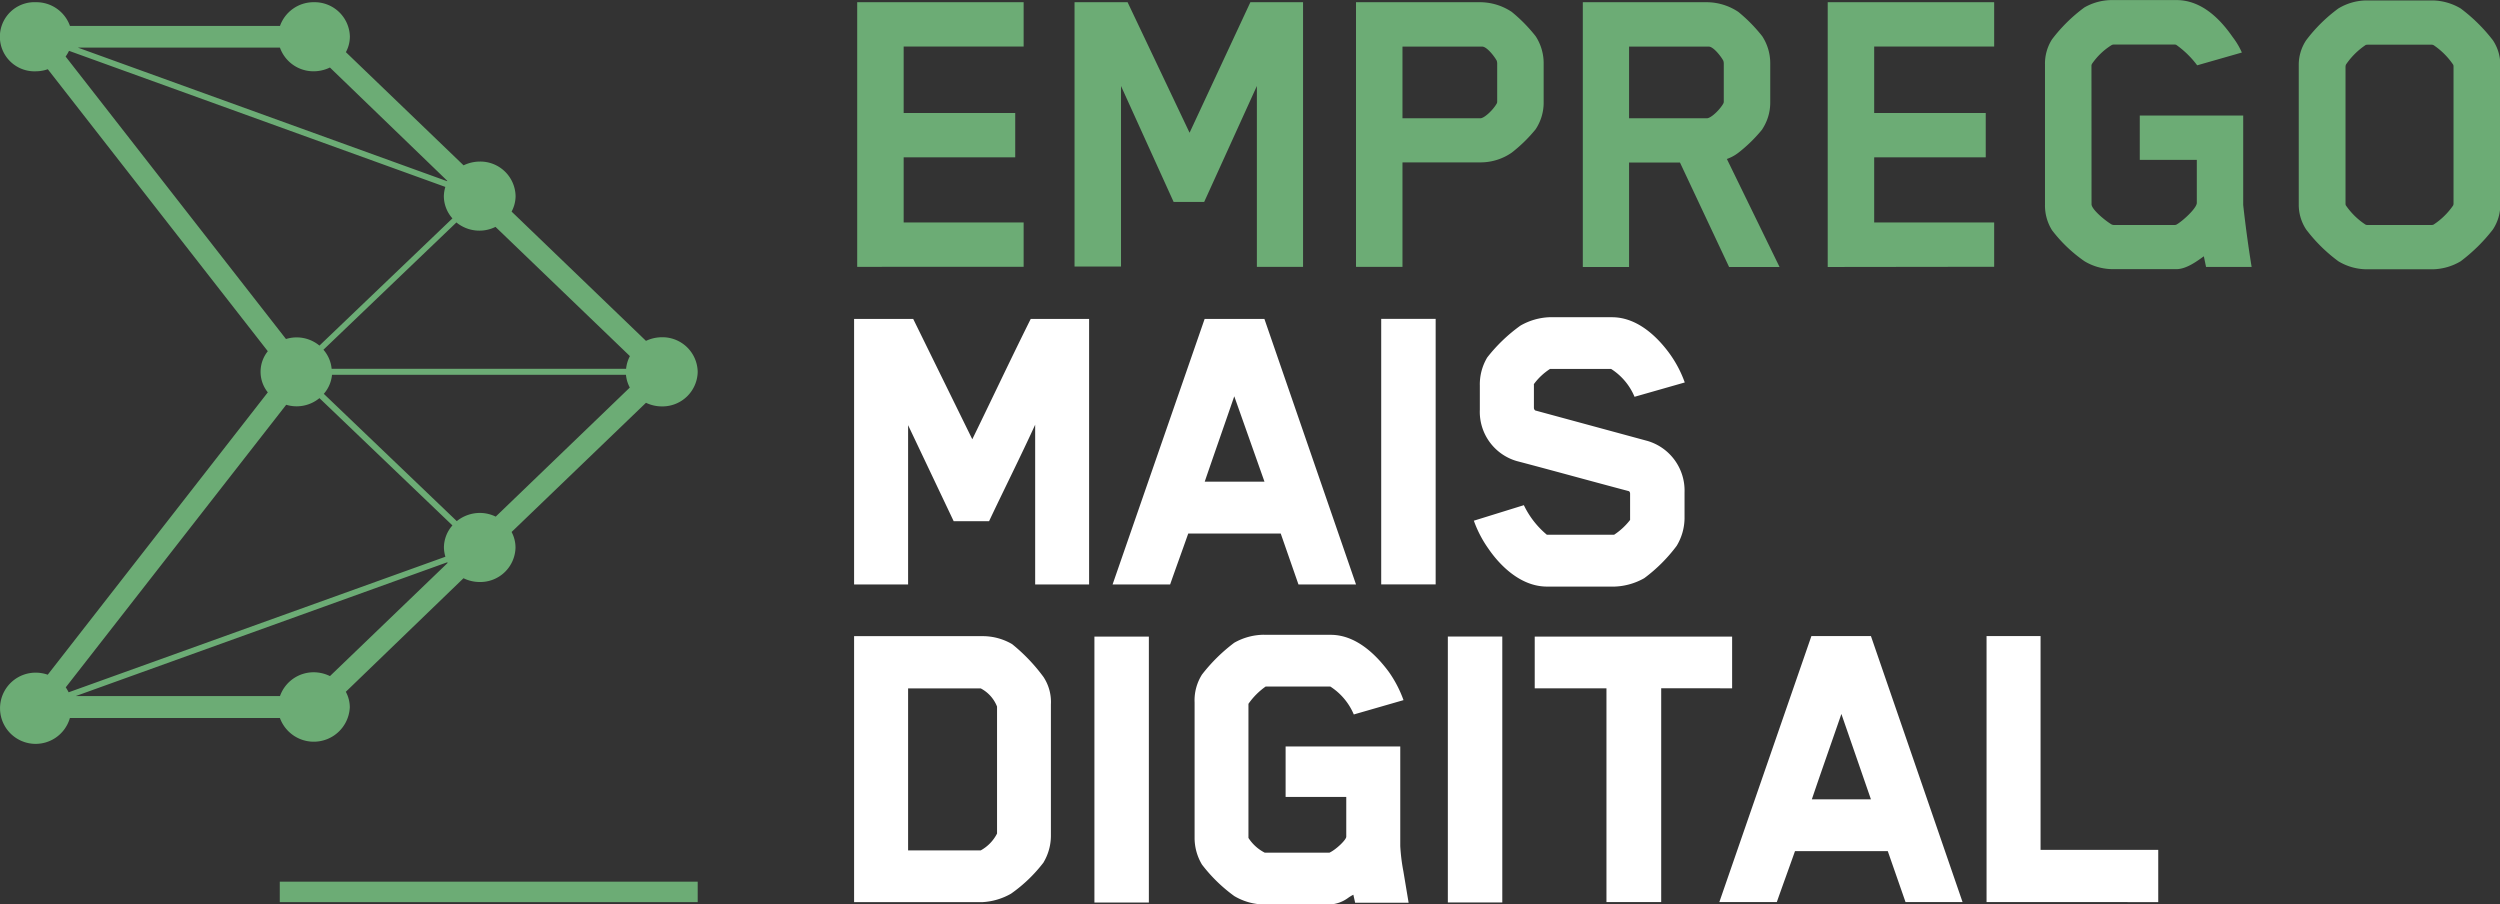
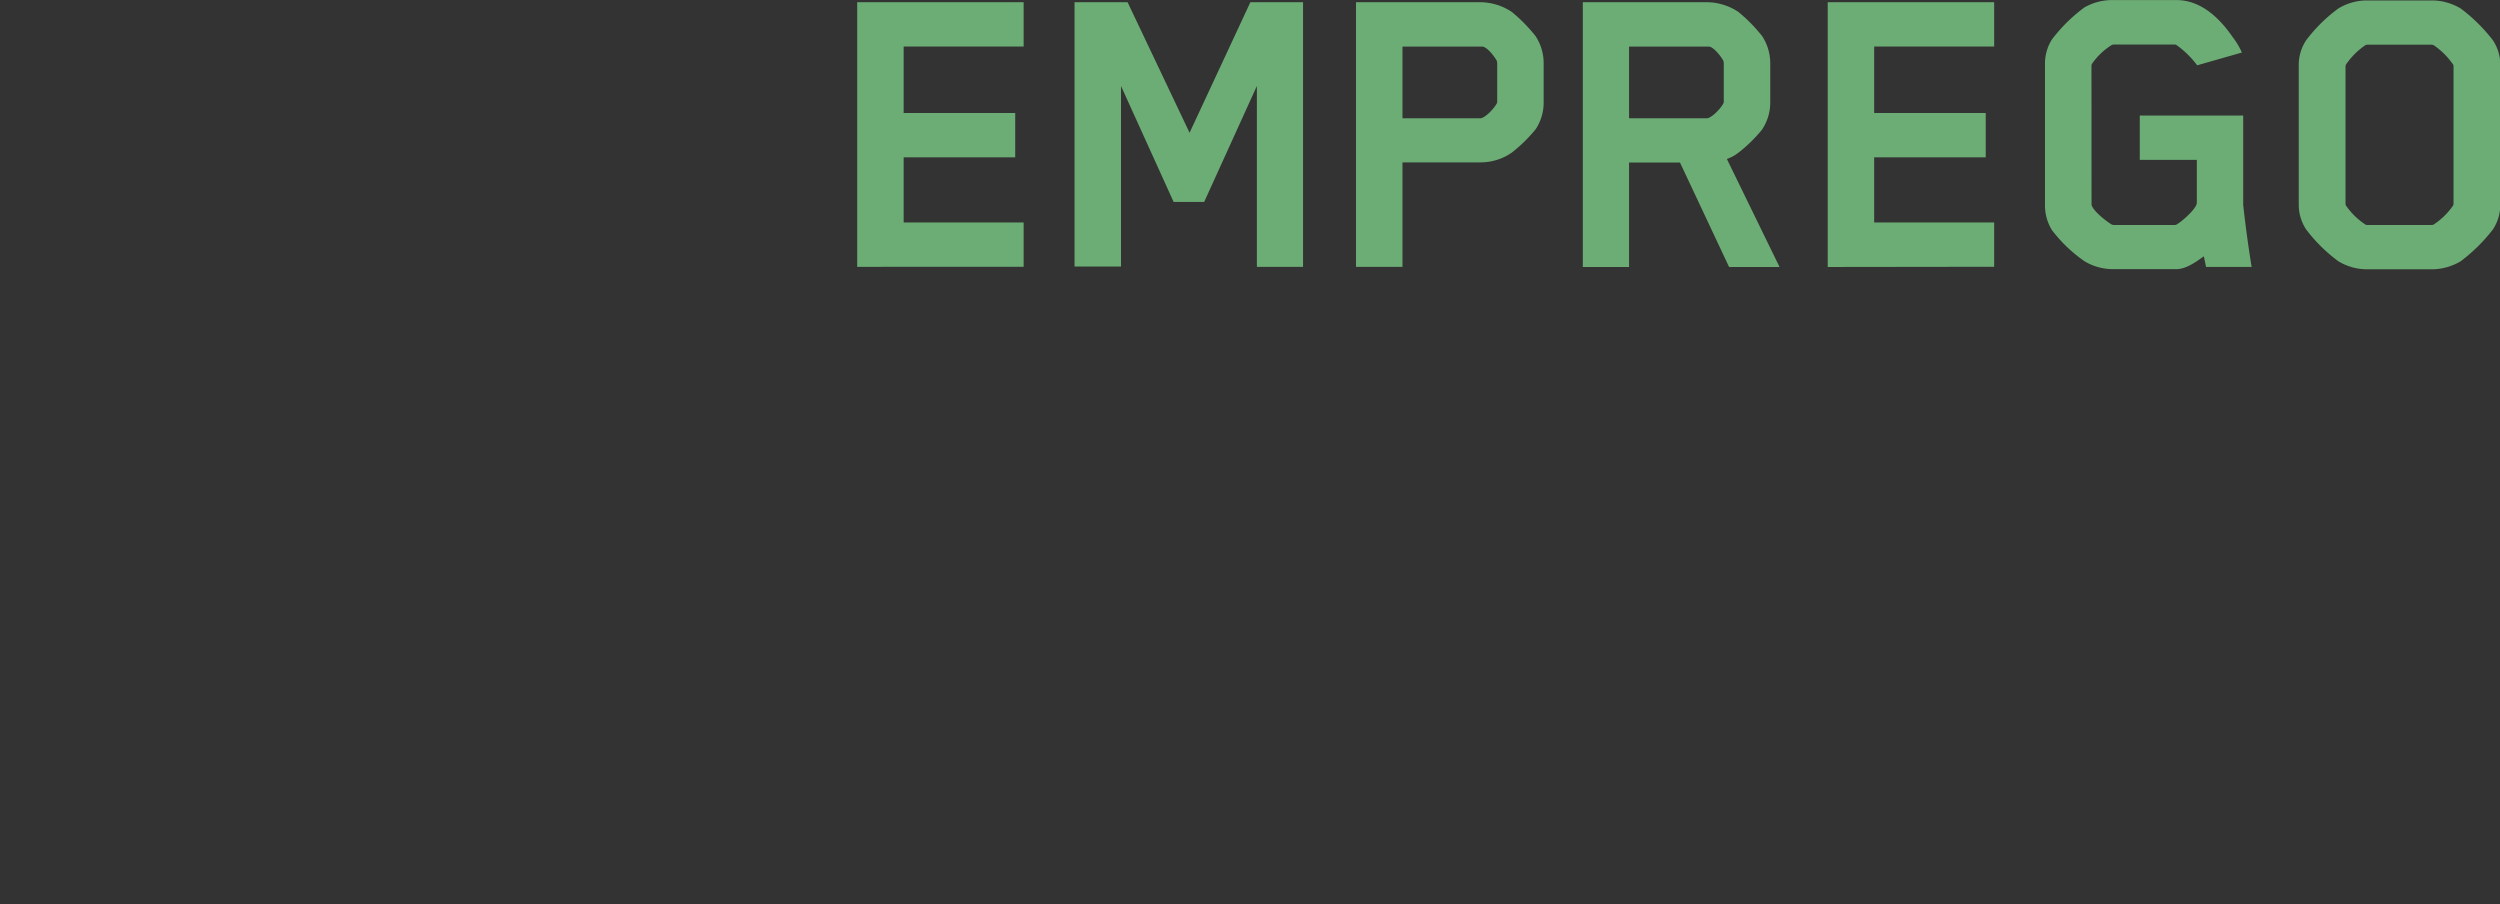
<svg xmlns="http://www.w3.org/2000/svg" id="Layer_1" data-name="Layer 1" viewBox="0 0 338.4 122.41">
  <rect x="0" y="0" width="338.4" height="122.41" fill="#333333" stroke="none" />
  <defs>
    <style>.cls-1{fill:#6cac75;}.cls-2{fill:#fff;}</style>
  </defs>
  <path class="cls-1" d="M244.78,395.48V359.66h22.53v6H251.07v9h15.1v6h-15.1v8.81h16.24v6Zm54.1,0V371l-7.13,15.69h-4.14L280.49,371v24.44H274.2V359.66h7.18l8.39,17.67L298,359.66h7.13v35.82Zm37.74-18.63a19.88,19.88,0,0,1-3.24,3.17,7.4,7.4,0,0,1-4.25,1.32H318.59v14.14H312.3V359.66h16.83a7.79,7.79,0,0,1,4.25,1.31,21,21,0,0,1,3.24,3.3,6.68,6.68,0,0,1,1.08,3.65v5.28a6.53,6.53,0,0,1-1.08,3.65M331.41,368a1.35,1.35,0,0,0-.06-.42c-.36-.66-1.32-1.85-1.92-1.91H318.59v9.7h10.54c.54,0,1.74-1.14,2.22-2a.55.55,0,0,0,.06-.23Zm35.88,8.87a19.88,19.88,0,0,1-3.24,3.17,5.58,5.58,0,0,1-1.55.84l7.13,14.62H362.8l-6.65-14.14h-6.89v14.14H343V359.66H359.8a7.77,7.77,0,0,1,4.25,1.31,21,21,0,0,1,3.24,3.3,6.68,6.68,0,0,1,1.08,3.65v5.28a6.53,6.53,0,0,1-1.08,3.65M362.08,368a1.35,1.35,0,0,0-.06-.42c-.36-.66-1.32-1.85-1.92-1.91H349.26v9.7H359.8c.54,0,1.74-1.14,2.22-2a.55.55,0,0,0,.06-.23Zm14.07,27.5V359.66h22.53v6H382.44v9h15.1v6h-15.1v8.81h16.24v6ZM411.86,387c0,.72,1.91,2.28,2.75,2.76a1.22,1.22,0,0,0,.3.06h8.15a.73.73,0,0,0,.3-.06c.84-.48,2.75-2.22,2.75-2.94V381h-7.72v-6h14v12.1s.42,4,1.14,8.39h-6.17l-.3-1.44c-.84.6-2.33,1.74-3.71,1.74h-8.75a7.47,7.47,0,0,1-3.71-1.08,19.45,19.45,0,0,1-4.38-4.19,6.32,6.32,0,0,1-.95-3.48V368.1a6.09,6.09,0,0,1,.95-3.41,21.38,21.38,0,0,1,4.38-4.32,7.54,7.54,0,0,1,3.71-1h8.75c3.53,0,6.05,2.75,7.61,5a10.3,10.3,0,0,1,1.25,2.1l-6.05,1.73a12.71,12.71,0,0,0-2.81-2.75c-.06-.06-.24-.06-.3-.06h-8.15a.73.73,0,0,0-.3.06,8.93,8.93,0,0,0-2.69,2.57.6.6,0,0,0-.06.24Zm54.33,3.42a22.9,22.9,0,0,1-4.37,4.31,7.7,7.7,0,0,1-3.72,1.08H449a7.51,7.51,0,0,1-3.72-1.08,21.29,21.29,0,0,1-4.37-4.31,6.06,6.06,0,0,1-1-3.42V368.22a6,6,0,0,1,1-3.41,21,21,0,0,1,4.37-4.31,7.51,7.51,0,0,1,3.72-1.08h9.1a7.7,7.7,0,0,1,3.72,1.08,22.61,22.61,0,0,1,4.37,4.31,6,6,0,0,1,1,3.41V387a6.06,6.06,0,0,1-1,3.42m-19.95-3.48s0,.18.06.24a9.58,9.58,0,0,0,2.64,2.58.65.65,0,0,0,.3.06h8.62a.8.8,0,0,0,.3-.06,9.58,9.58,0,0,0,2.64-2.58.6.6,0,0,0,.06-.24V368.4s0-.24-.06-.3a9.86,9.86,0,0,0-2.64-2.63.65.65,0,0,0-.3-.06h-8.62s-.24,0-.3.06a9.86,9.86,0,0,0-2.64,2.63.8.8,0,0,0-.06.3Z" transform="translate(-128.75 -359.36)" />
-   <path class="cls-2" d="M268.87,438.47V416.85c-2,4.37-4.2,8.74-6.24,13.06h-4.79l-6.17-13v21.56h-7.31V402.53h8l8,16.29c2.63-5.39,5.27-11,7.91-16.29h7.9v35.94Zm35.64,0-2.4-6.89H289.59c-.78,2.22-1.68,4.68-2.45,6.89h-7.79l12.46-35.94h8.09l12.4,35.94ZM295.82,413c-1.32,3.84-2.69,7.73-4,11.56h8.09Zm19.89-10.48h7.37v35.94h-7.37Zm20.67,8.86v3.18a.45.45,0,0,0,.18.36l15.21,4.13a7,7,0,0,1,5,6.95v3.54a7.35,7.35,0,0,1-1.07,3.71,21.34,21.34,0,0,1-4.38,4.37,8.74,8.74,0,0,1-4,1.14h-9.17c-3.65,0-6.47-3-7.9-5.09a15.56,15.56,0,0,1-2-3.83l6.77-2.1a11.9,11.9,0,0,0,3.11,4h9.11a9,9,0,0,0,2.16-2v-3.54c0-.3-.18-.36-.18-.36-5-1.32-10.13-2.75-15.16-4.07a6.94,6.94,0,0,1-5-6.95v-3.3a7.08,7.08,0,0,1,1-3.77,21.81,21.81,0,0,1,4.49-4.31,8.52,8.52,0,0,1,3.89-1.14h8.51c3.65,0,6.41,3,7.85,5a15.69,15.69,0,0,1,2,3.83L350,413.07a8.22,8.22,0,0,0-3.17-3.77h-8.27a8.26,8.26,0,0,0-2.21,2.09m-66.32,64.68a19.93,19.93,0,0,1-4.43,4.26,8.73,8.73,0,0,1-3.83,1.14H244.36v-36H261.8a7.86,7.86,0,0,1,3.95,1.08A23.83,23.83,0,0,1,270,451a6.15,6.15,0,0,1,1,3.72v17.73a7.06,7.06,0,0,1-1,3.65M263.71,455a4.74,4.74,0,0,0-2.21-2.46h-9.83v21.93h9.83a5.41,5.41,0,0,0,2.21-2.28Zm13.18-9.47h7.37v36h-7.37Zm22.89-.24h9.1c3.65,0,6.41,3.06,7.85,5a16,16,0,0,1,2,3.84L312,456.07a8.33,8.33,0,0,0-3.18-3.78h-8.75a9.47,9.47,0,0,0-2.33,2.34v18.15a5.72,5.72,0,0,0,2.21,2h8.75c.9-.42,2.28-1.74,2.28-2.16v-5.39h-8.21v-6.83h15.52v13.48a25.35,25.35,0,0,0,.42,3.41l.71,4.26h-7.24l-.24-1.08a5.48,5.48,0,0,0-.78.48,4.6,4.6,0,0,1-2.34.84h-9a8.09,8.09,0,0,1-4-1.14,21,21,0,0,1-4.37-4.26,7.05,7.05,0,0,1-1-3.71V454.45a6.54,6.54,0,0,1,1-3.78,22.93,22.93,0,0,1,4.37-4.31,8.26,8.26,0,0,1,4-1.08m24.91.24h7.37v36h-7.37Zm28.88,7v28.94H346.2V452.53h-9.71v-7h26.72v7Zm33.07,28.94-2.4-6.89H371.72c-.78,2.21-1.68,4.67-2.46,6.89h-7.78l12.46-36H382l12.4,36ZM378,456c-1.32,3.83-2.7,7.72-4,11.56H382Zm19.65,25.46v-36h7.31V474.4h15.93v7.07Z" transform="translate(-128.75 -359.36)" />
-   <path class="cls-1" d="M166.62,478.7h56.57v2.77H166.62Zm56.57-69a4.77,4.77,0,0,1-4.87,4.67,4.93,4.93,0,0,1-2.13-.49L198,431.37a4.54,4.54,0,0,1,.53,2.1,4.77,4.77,0,0,1-4.86,4.67,5,5,0,0,1-2.18-.51L175.56,453a4.48,4.48,0,0,1,.54,2.09,4.88,4.88,0,0,1-9.46,1.46H138.21a4.82,4.82,0,1,1-4.59-6.14,4.92,4.92,0,0,1,1.59.28L165,412.47a4.45,4.45,0,0,1,0-5.57l-29.78-38.17a4.92,4.92,0,0,1-1.59.28,4.68,4.68,0,1,1,0-9.35,4.82,4.82,0,0,1,4.59,3.21h28.43a4.82,4.82,0,0,1,4.59-3.21,4.77,4.77,0,0,1,4.87,4.67,4.48,4.48,0,0,1-.54,2.09l15.93,15.32a5.1,5.1,0,0,1,2.18-.51,4.77,4.77,0,0,1,4.86,4.68A4.5,4.5,0,0,1,198,388l18.19,17.5a5.08,5.08,0,0,1,2.13-.49,4.77,4.77,0,0,1,4.87,4.68m-49.78,41.19,15.93-15.32-.05-.09L139,453.58h27.65a4.82,4.82,0,0,1,4.59-3.22,5,5,0,0,1,2.18.52m-6.77-85.08H139.28l50,18.09,0-.07L173.41,368.5a5.1,5.1,0,0,1-2.18.51,4.82,4.82,0,0,1-4.59-3.21M214,407.55l-18.18-17.48a4.91,4.91,0,0,1-5.29-.6l-18,17.23a4.54,4.54,0,0,1,1.11,2.58H213.5a4.64,4.64,0,0,1,.52-1.73M137.62,367l29.84,38.25a4.85,4.85,0,0,1,4.53.89l18-17.22a4.55,4.55,0,0,1-1.16-3,4.81,4.81,0,0,1,.2-1.26l-50.94-18.42a5.08,5.08,0,0,1-.44.75m29.84,47.16-29.84,38.25a5.57,5.57,0,0,1,.39.67l51-18.35a4.66,4.66,0,0,1-.2-1.24,4.56,4.56,0,0,1,1.15-3l-18-17.23a4.85,4.85,0,0,1-4.53.89m28.38,15.16L214,411.82a4.59,4.59,0,0,1-.52-1.73H173.69a4.54,4.54,0,0,1-1.11,2.58l18,17.23a5,5,0,0,1,3.12-1.11,4.92,4.92,0,0,1,2.17.51" transform="translate(-128.75 -359.36)" />
</svg>